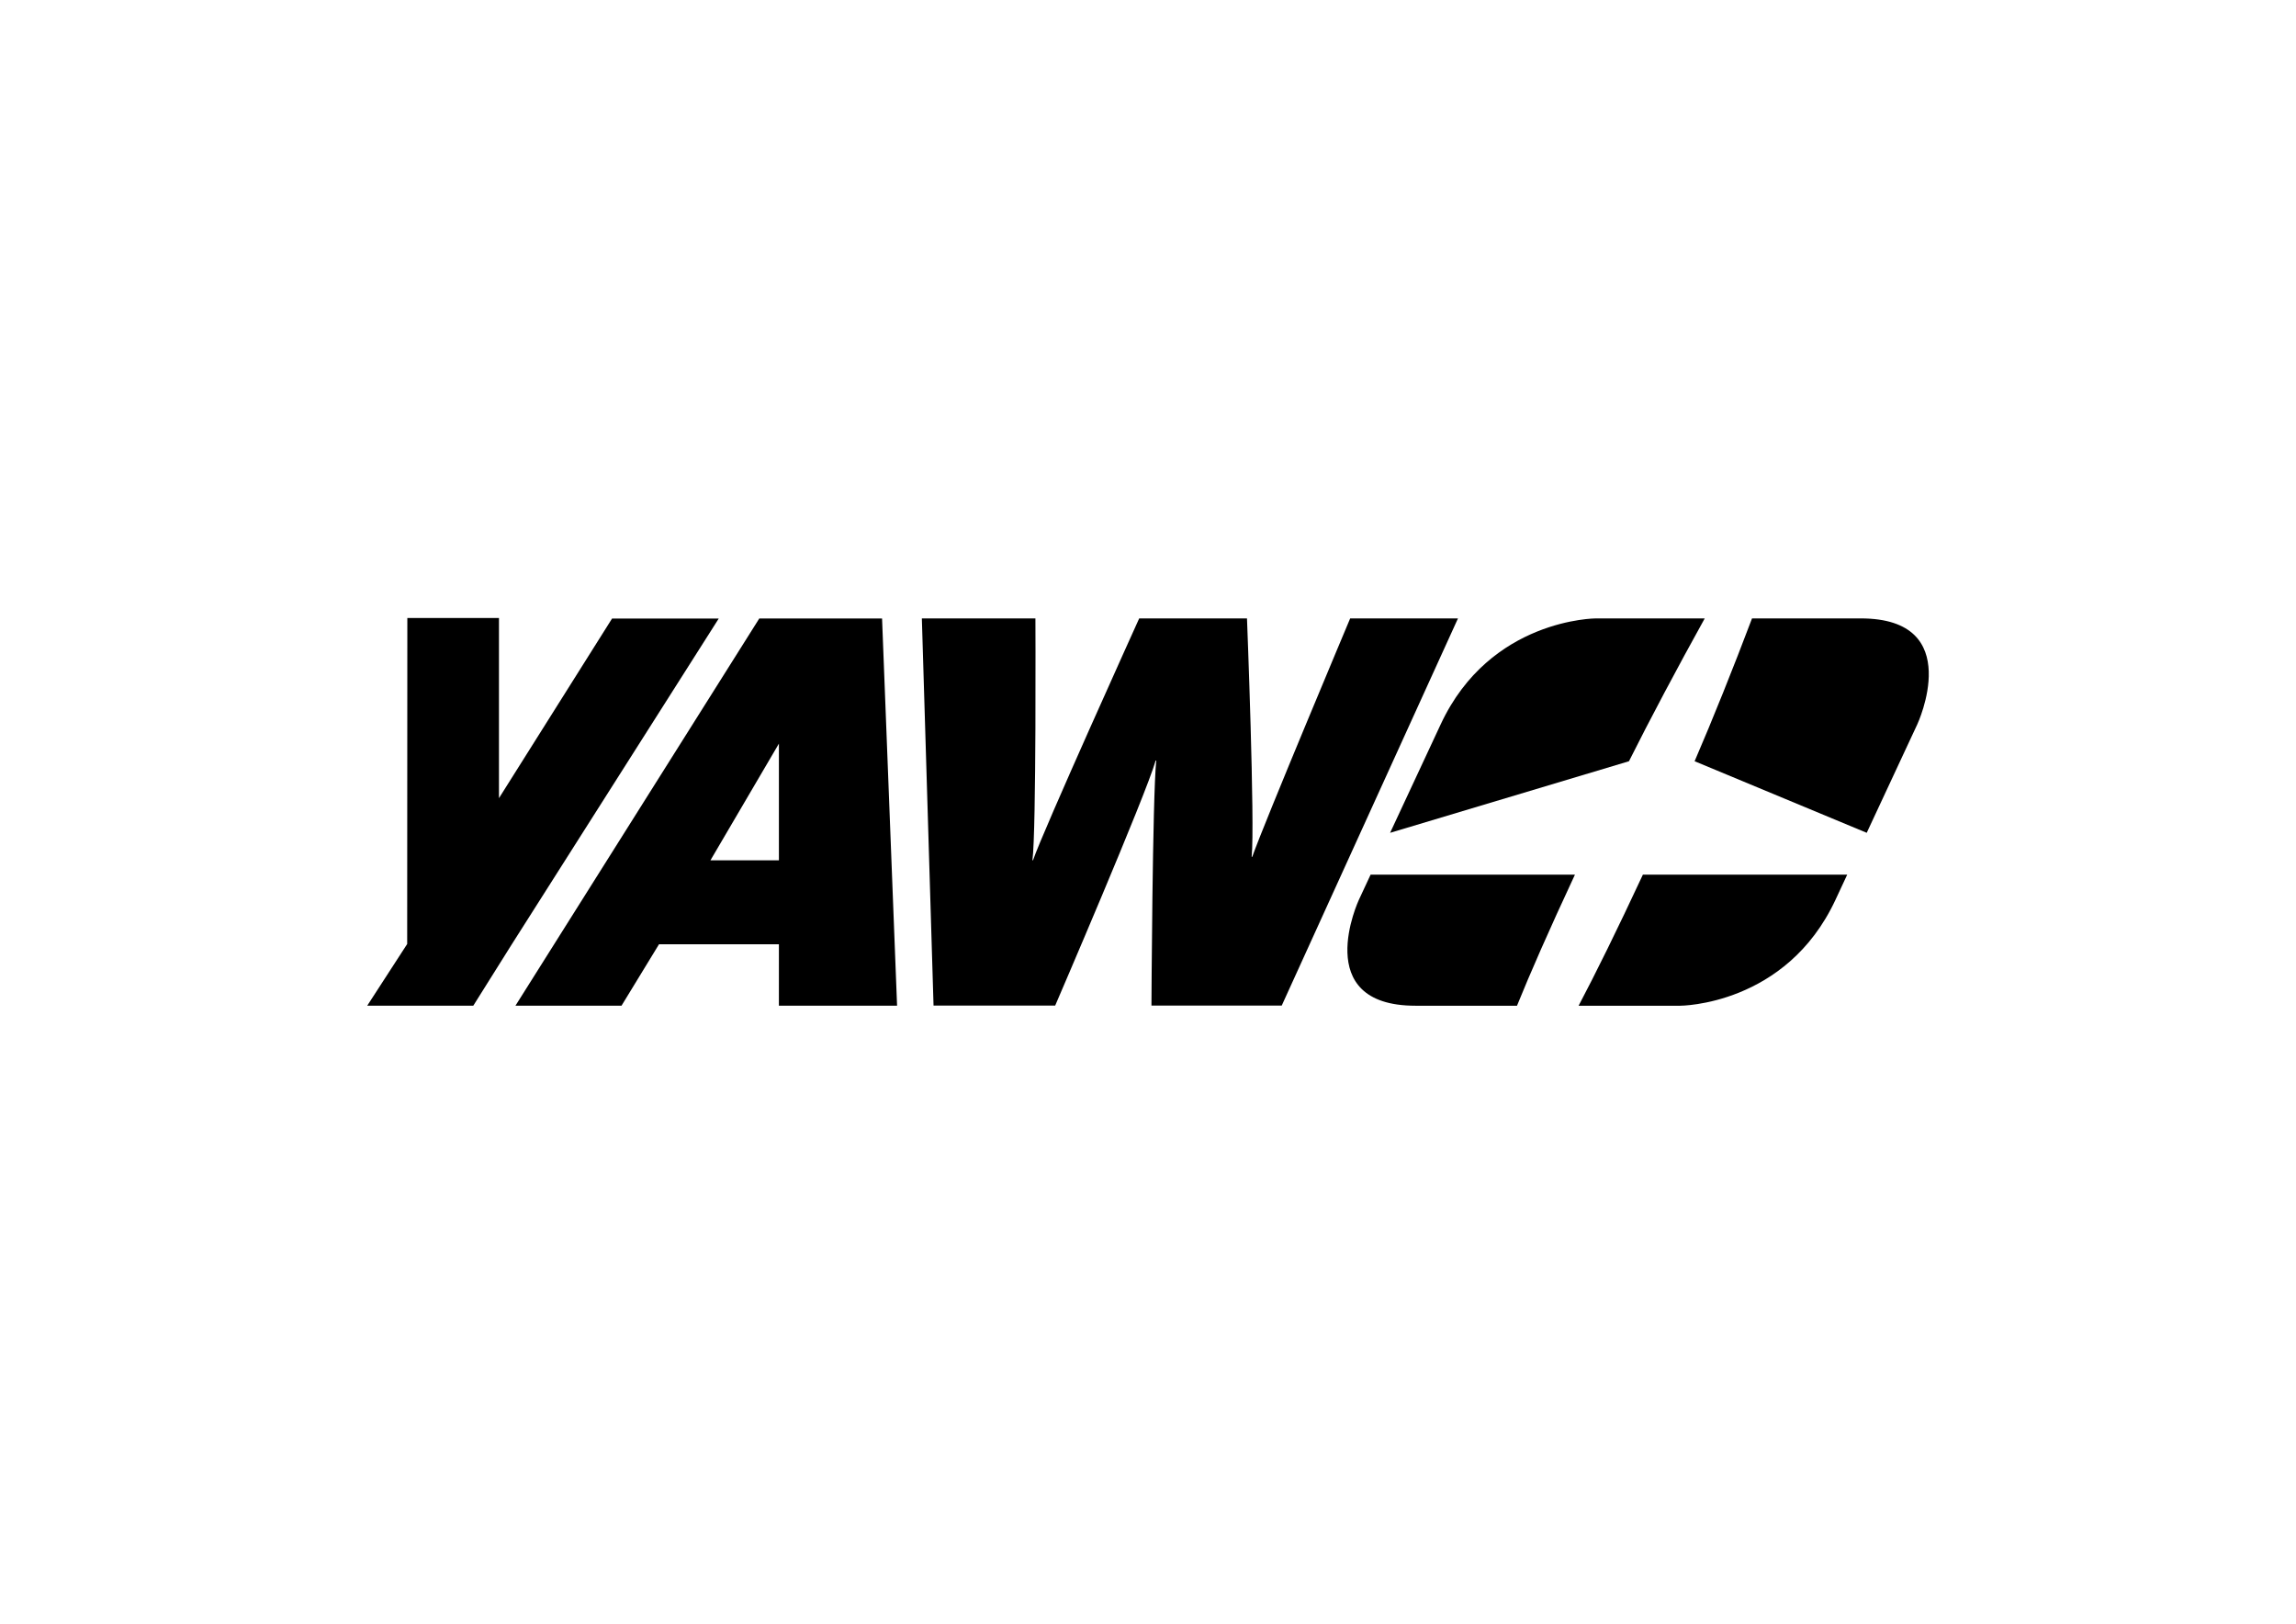
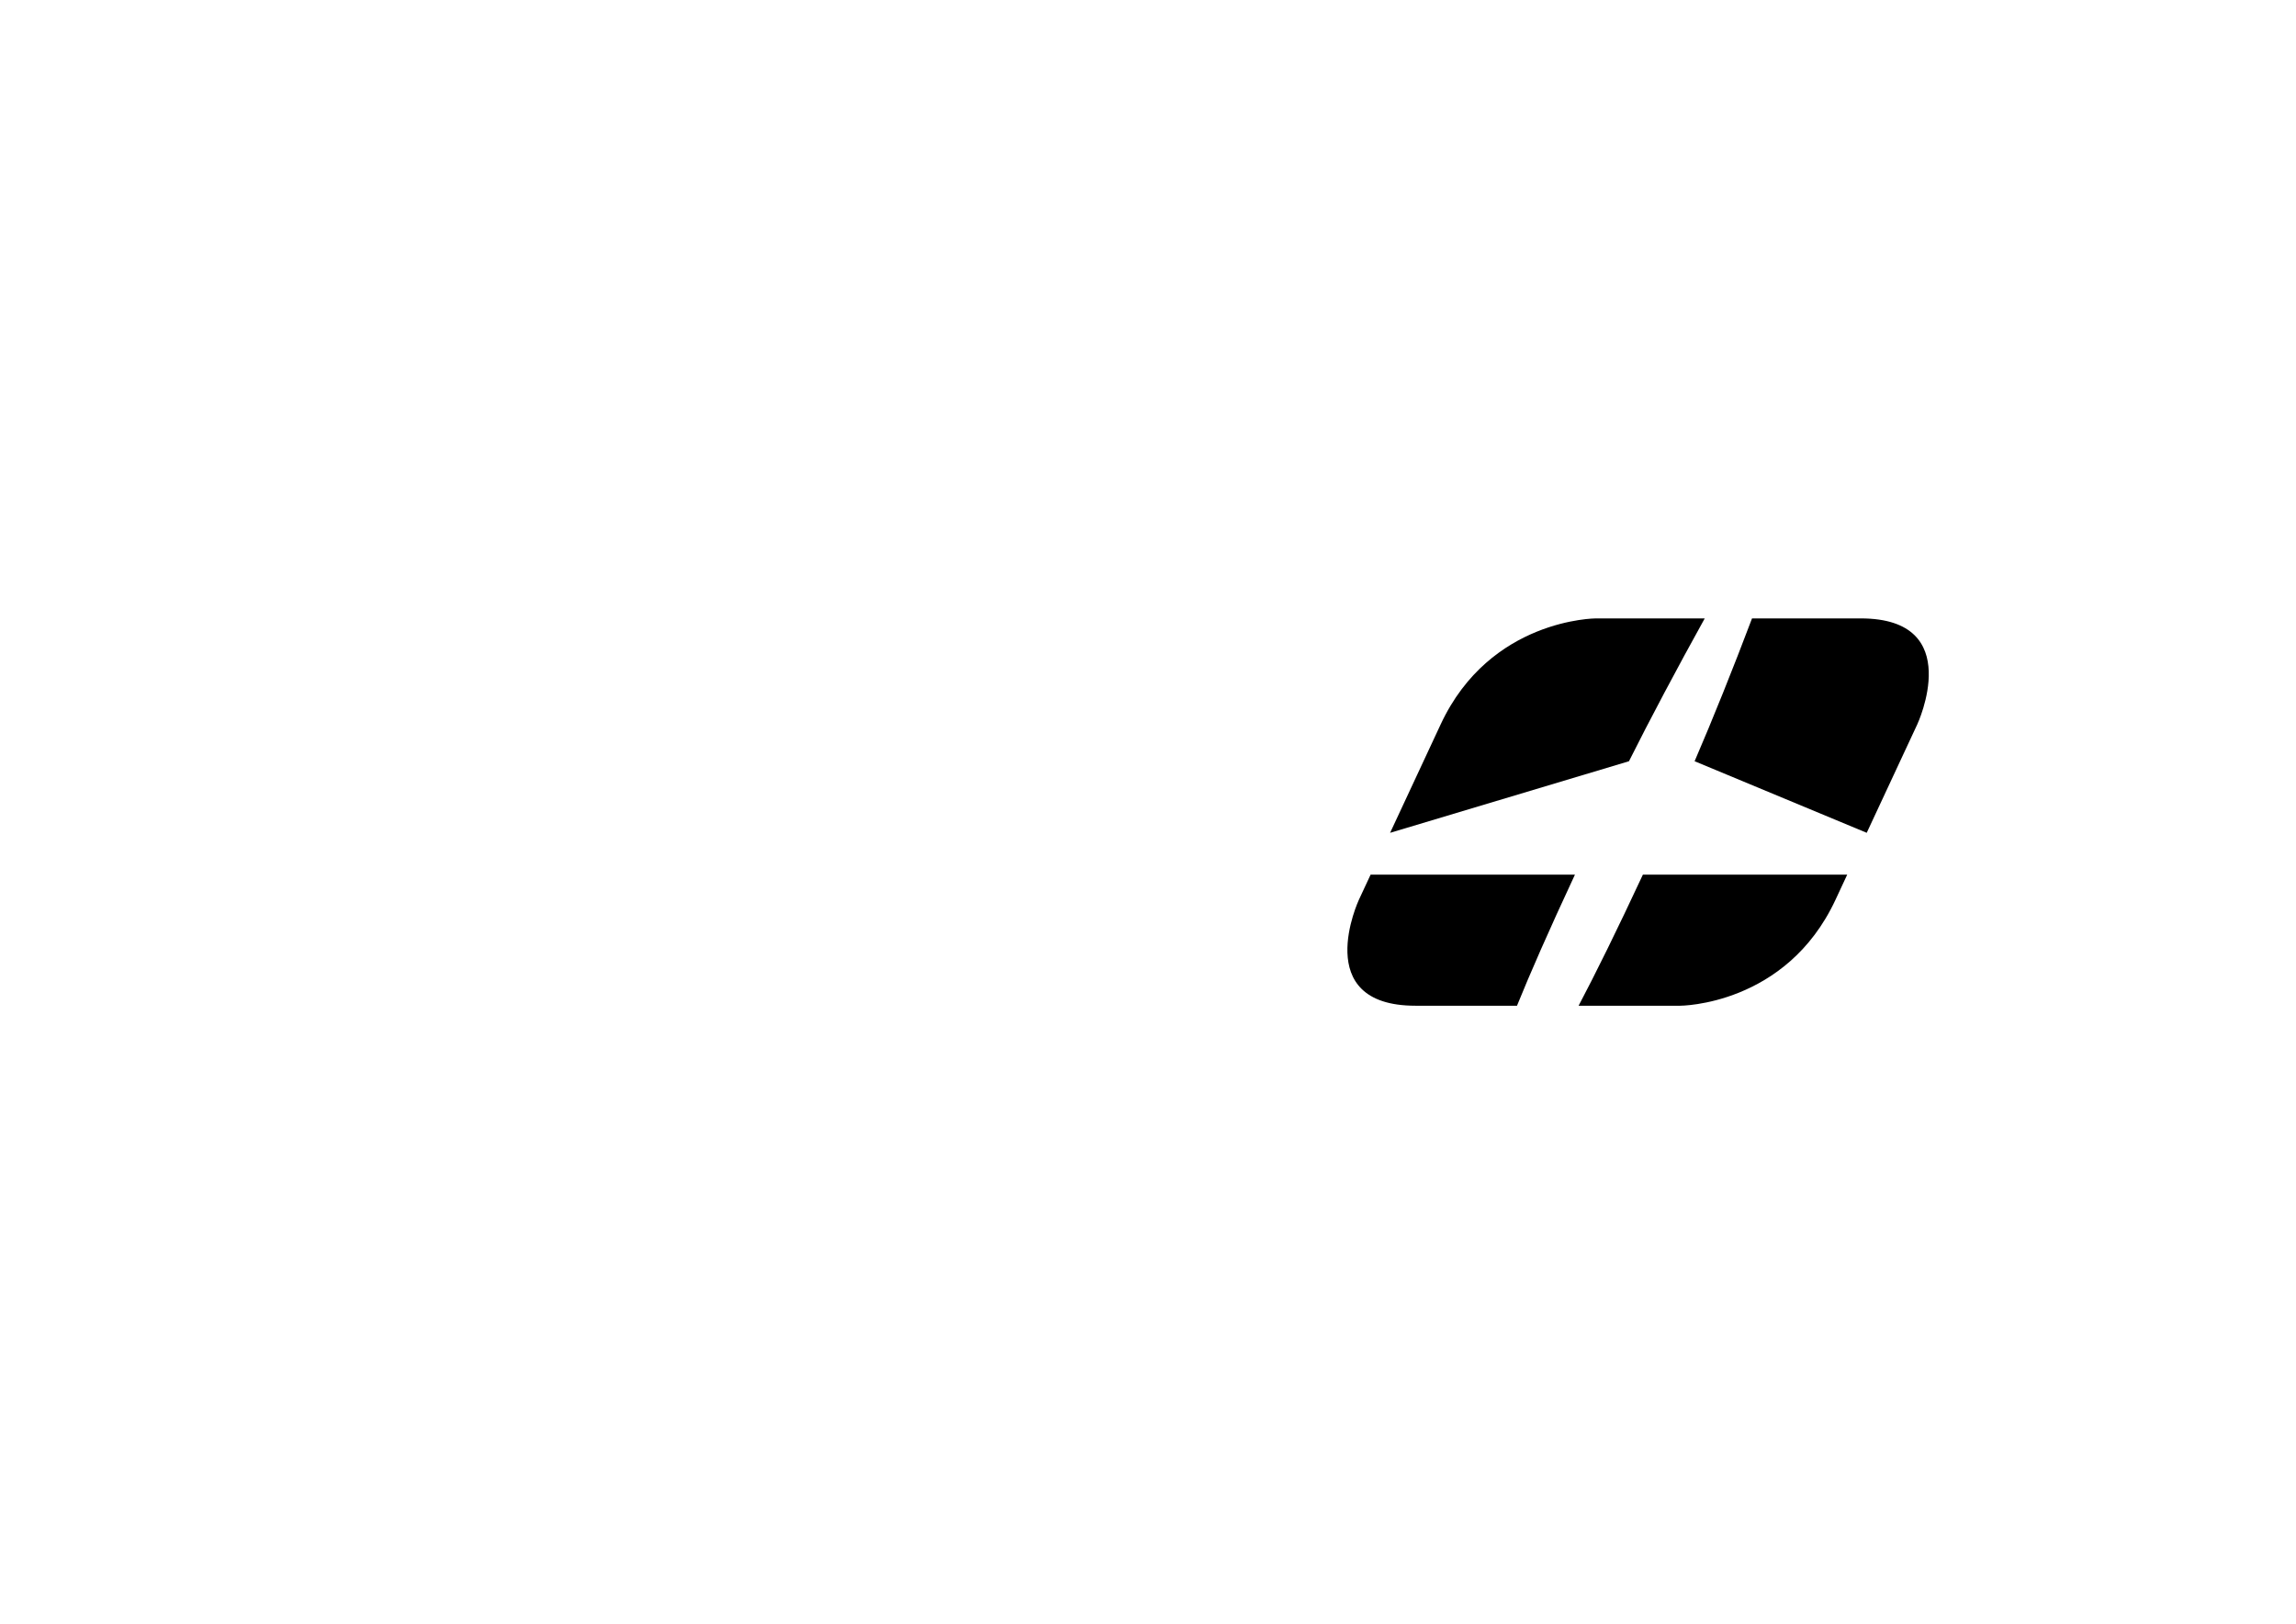
<svg xmlns="http://www.w3.org/2000/svg" width="841.89pt" height="595.28pt" viewBox="0 0 841.89 595.28" version="1.1">
  <g id="surface1">
    <path style=" stroke:none;fill-rule:nonzero;fill:rgb(0%,0%,0%);fill-opacity:1;" d="M 682.301 226.719 L 642.426 226.719 C 635.641 244.695 627.898 263.98 621.375 279.078 L 684.484 305.32 L 703.027 265.555 C 703.027 265.555 721.137 226.719 682.301 226.719 M 625.086 226.719 L 585.211 226.719 C 585.211 226.719 546.375 226.719 528.266 265.555 L 509.719 305.328 L 597.305 279.082 C 604.863 263.98 615.105 244.695 625.086 226.719 M 498.273 329.879 C 498.273 329.879 480.16 368.715 518.996 368.715 L 556.246 368.715 C 561.035 356.887 567.867 341.297 577.492 320.664 L 502.566 320.664 Z M 578.84 368.715 L 616.09 368.715 C 616.09 368.715 654.926 368.715 673.031 329.879 L 677.328 320.664 L 602.406 320.664 C 592.785 341.297 585.082 356.887 578.84 368.715 " />
-     <path style=" stroke:none;fill-rule:nonzero;fill:rgb(0%,0%,0%);fill-opacity:1;" d="M 285.605 368.711 L 285.609 346.184 L 241.645 346.184 L 227.891 368.711 L 188.996 368.711 L 278.406 226.754 L 323.43 226.754 L 328.938 368.711 Z M 260.504 315.402 L 285.609 315.402 L 285.609 272.625 " />
-     <path style=" stroke:none;fill-rule:nonzero;fill:rgb(0%,0%,0%);fill-opacity:1;" d="M 469.98 368.66 L 422.211 368.66 C 422.211 368.66 422.574 292.352 423.969 278.824 L 423.758 278.824 C 420.262 291.297 386.91 368.66 386.91 368.66 L 342.309 368.66 L 338.023 226.719 L 379.664 226.719 C 379.664 226.719 380.02 304.613 378.57 315.395 L 378.785 315.395 C 382.254 305.039 417.715 226.719 417.715 226.719 L 457.242 226.719 C 457.242 226.719 460.203 302.289 458.953 314.129 L 459.168 314.129 C 463.465 301.867 495.078 226.719 495.078 226.719 L 534.605 226.719 " />
-     <path style=" stroke:none;fill-rule:nonzero;fill:rgb(0%,0%,0%);fill-opacity:1;" d="M 134.645 368.711 L 149.305 346.086 L 149.363 226.57 L 182.961 226.57 L 182.961 292.621 L 224.426 226.77 L 263.543 226.77 L 187.664 346.199 L 173.539 368.711 " />
  </g>
</svg>